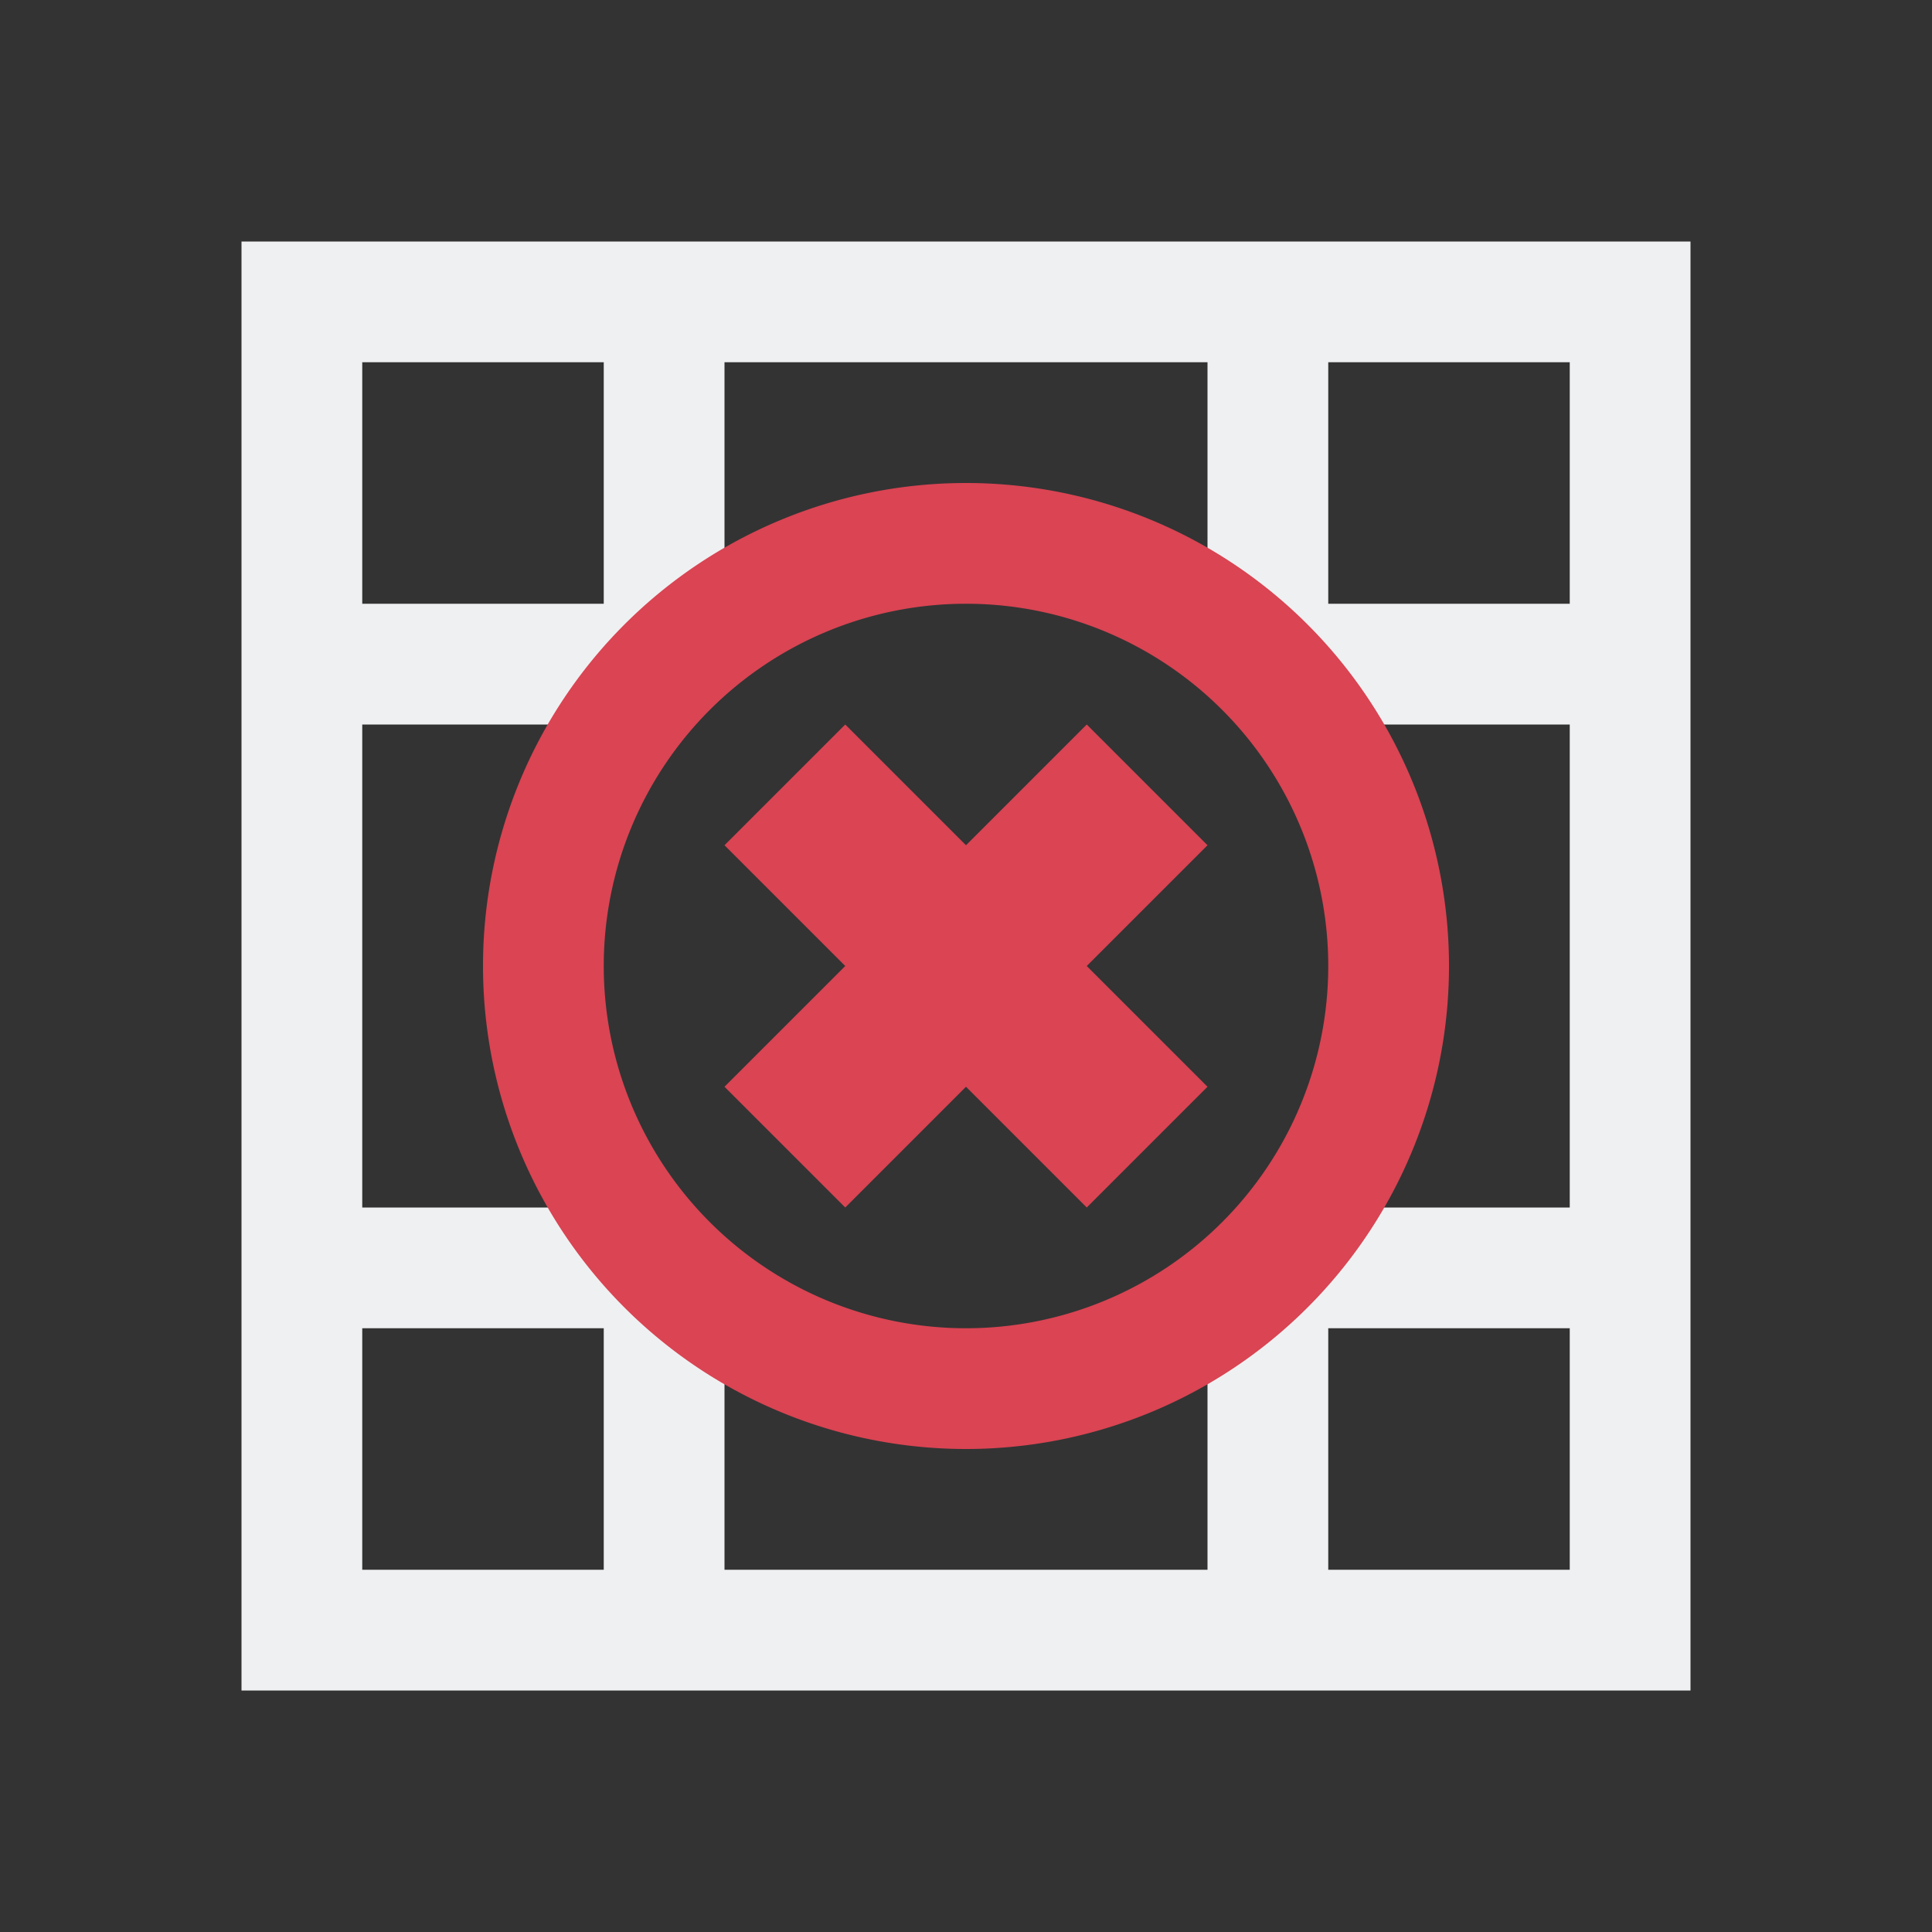
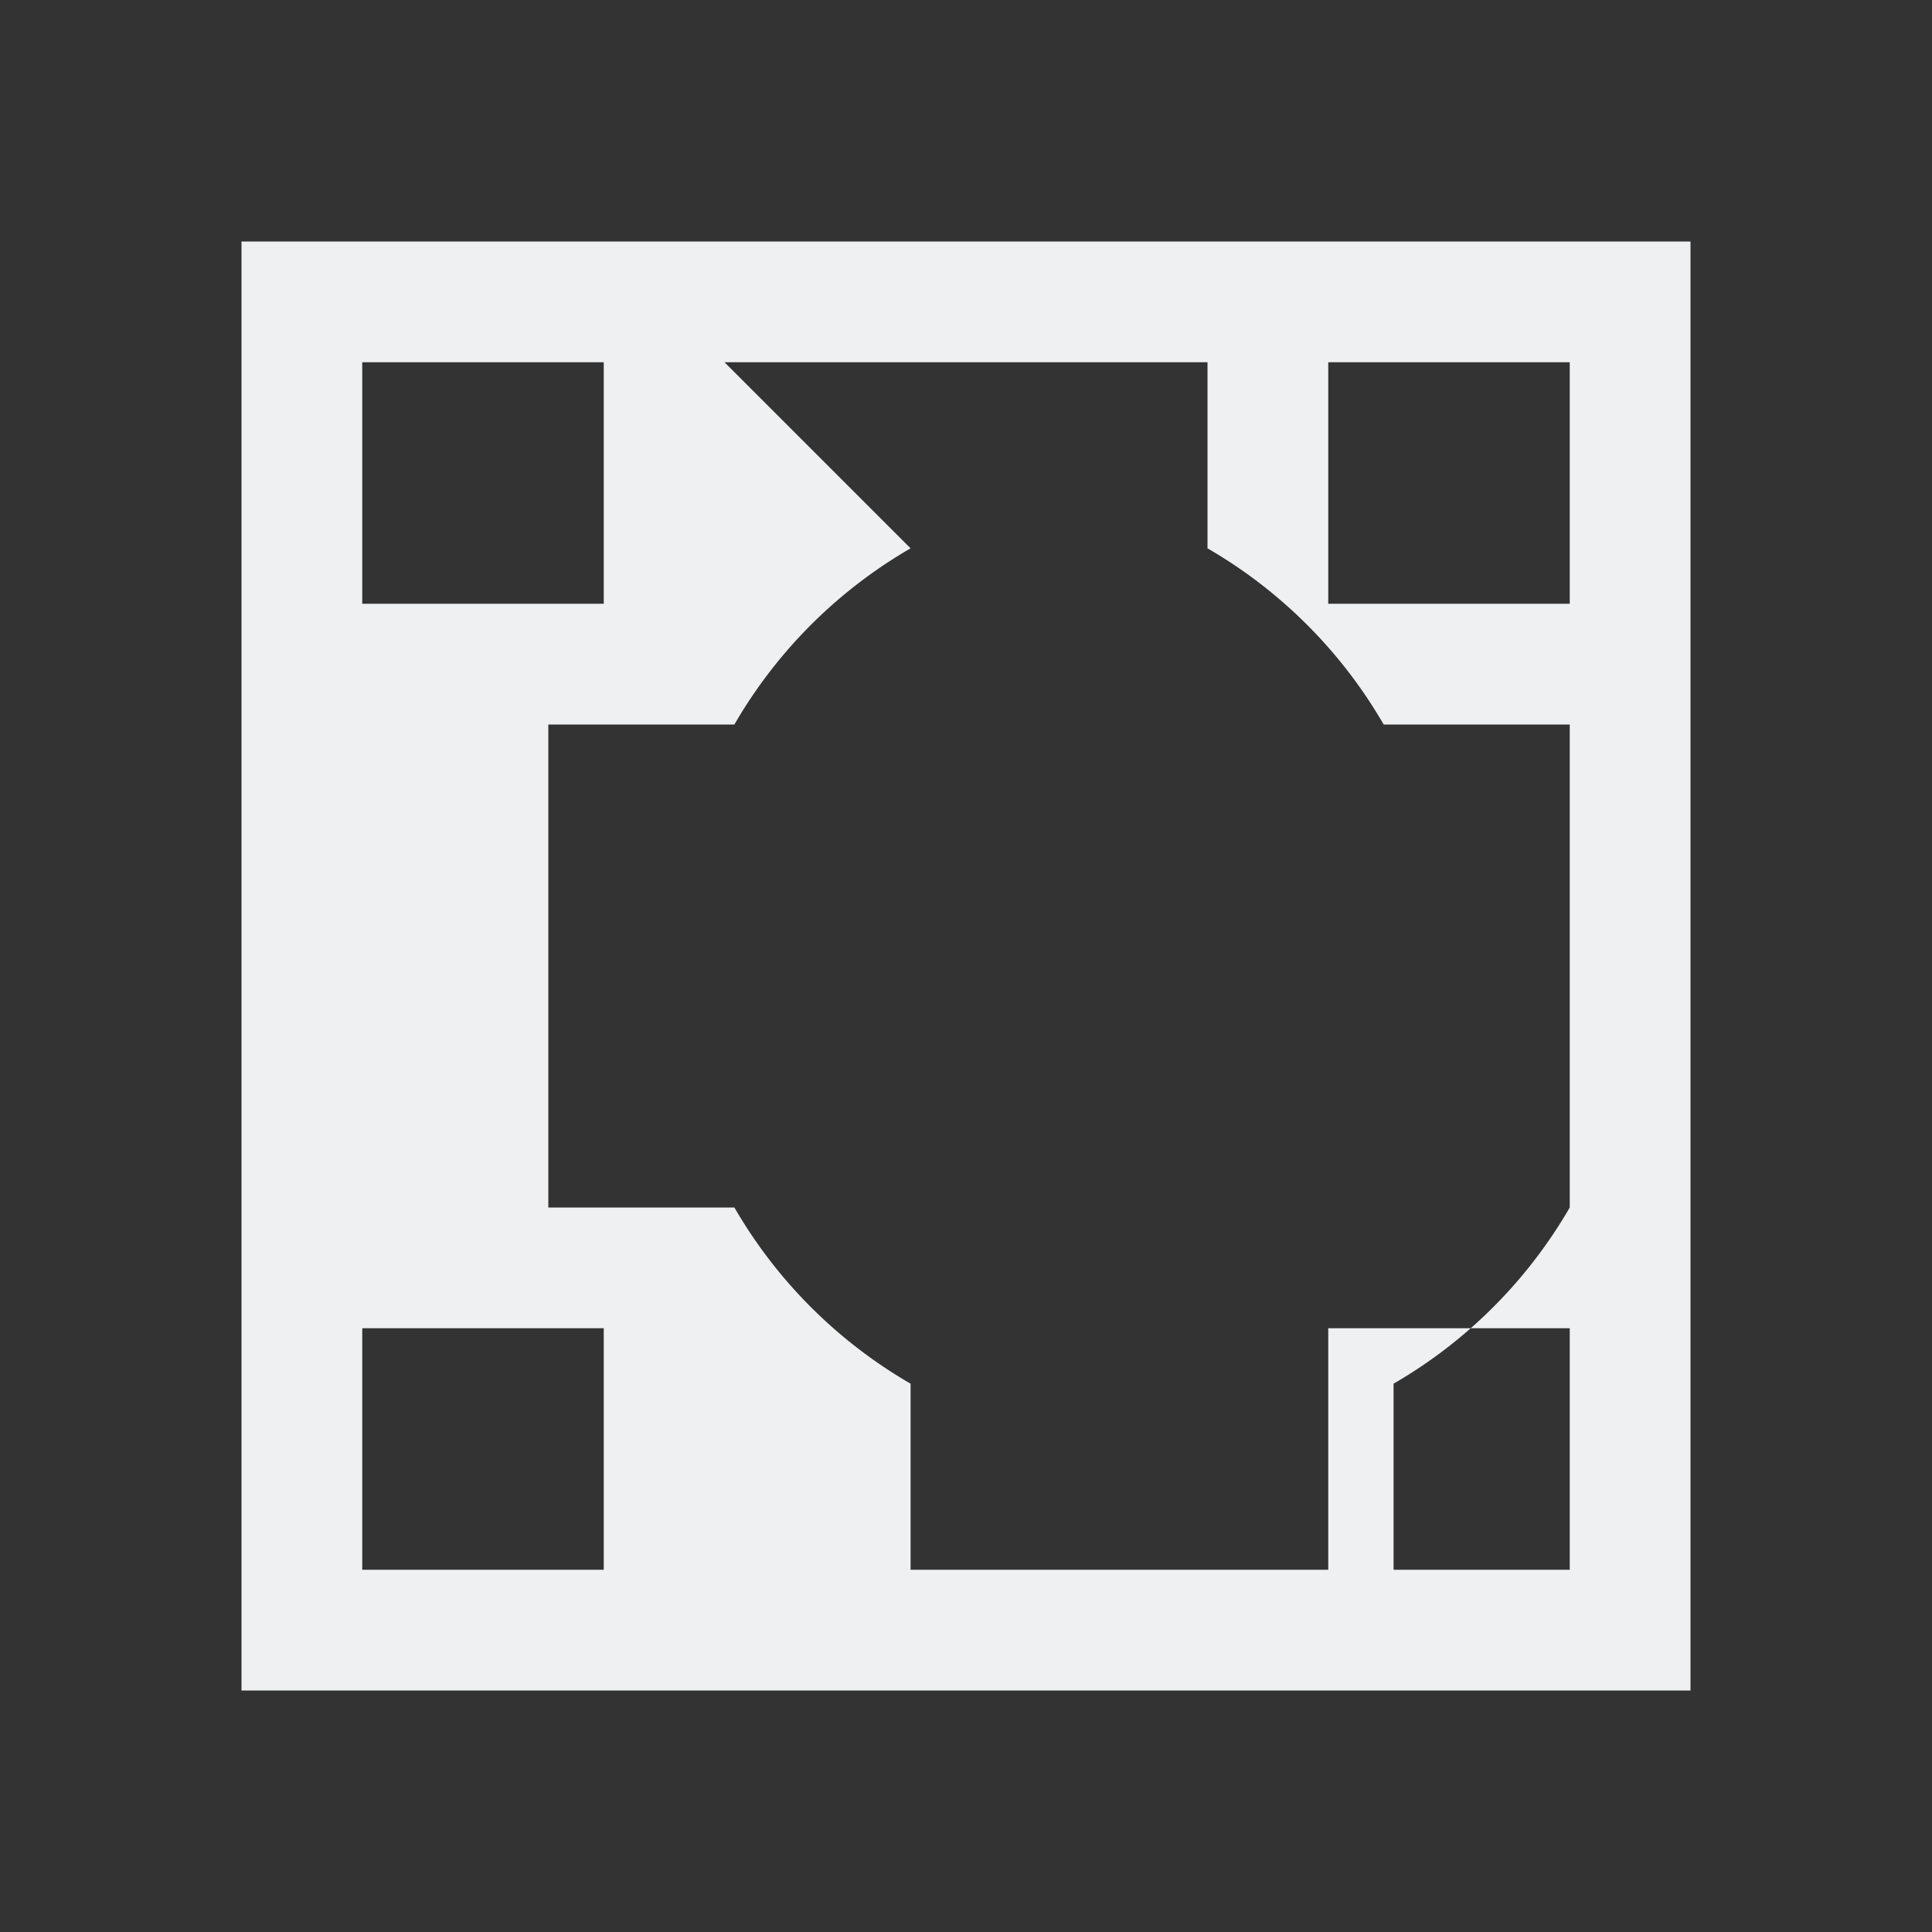
<svg xmlns="http://www.w3.org/2000/svg" viewBox="0 0 16 16">
  <rect x="0" y="0" width="16" height="16" fill="#333333" stroke="none" />
-   <path d="m2 2v12h12v-12zm1 1h2v2h-2zm3 0h4v1.541a4 4 0 0 1 1.459 1.459h1.541v4h-1.541a4 4 0 0 1 -1.459 1.459v1.541h-4v-1.541a4 4 0 0 1 -1.459-1.459h-1.541v-4h1.541a4 4 0 0 1 1.459-1.459zm5 0h2v2h-2zm-8 8h2v2h-2zm8 0h2v2h-2z" fill="#eff0f1" />
-   <path d="m8 4a4 4 0 0 0 -4 4 4 4 0 0 0 4 4 4 4 0 0 0 4-4 4 4 0 0 0 -4-4zm0 1a3 3 0 0 1 3 3 3 3 0 0 1 -3 3 3 3 0 0 1 -3-3 3 3 0 0 1 3-3zm-1 1-1 1 1 1-1 1 1 1 1-1 1 1 1-1-1-1 1-1-1-1-1 1z" fill="#da4453" />
+   <path d="m2 2v12h12v-12zm1 1h2v2h-2zm3 0h4v1.541a4 4 0 0 1 1.459 1.459h1.541v4a4 4 0 0 1 -1.459 1.459v1.541h-4v-1.541a4 4 0 0 1 -1.459-1.459h-1.541v-4h1.541a4 4 0 0 1 1.459-1.459zm5 0h2v2h-2zm-8 8h2v2h-2zm8 0h2v2h-2z" fill="#eff0f1" />
</svg>